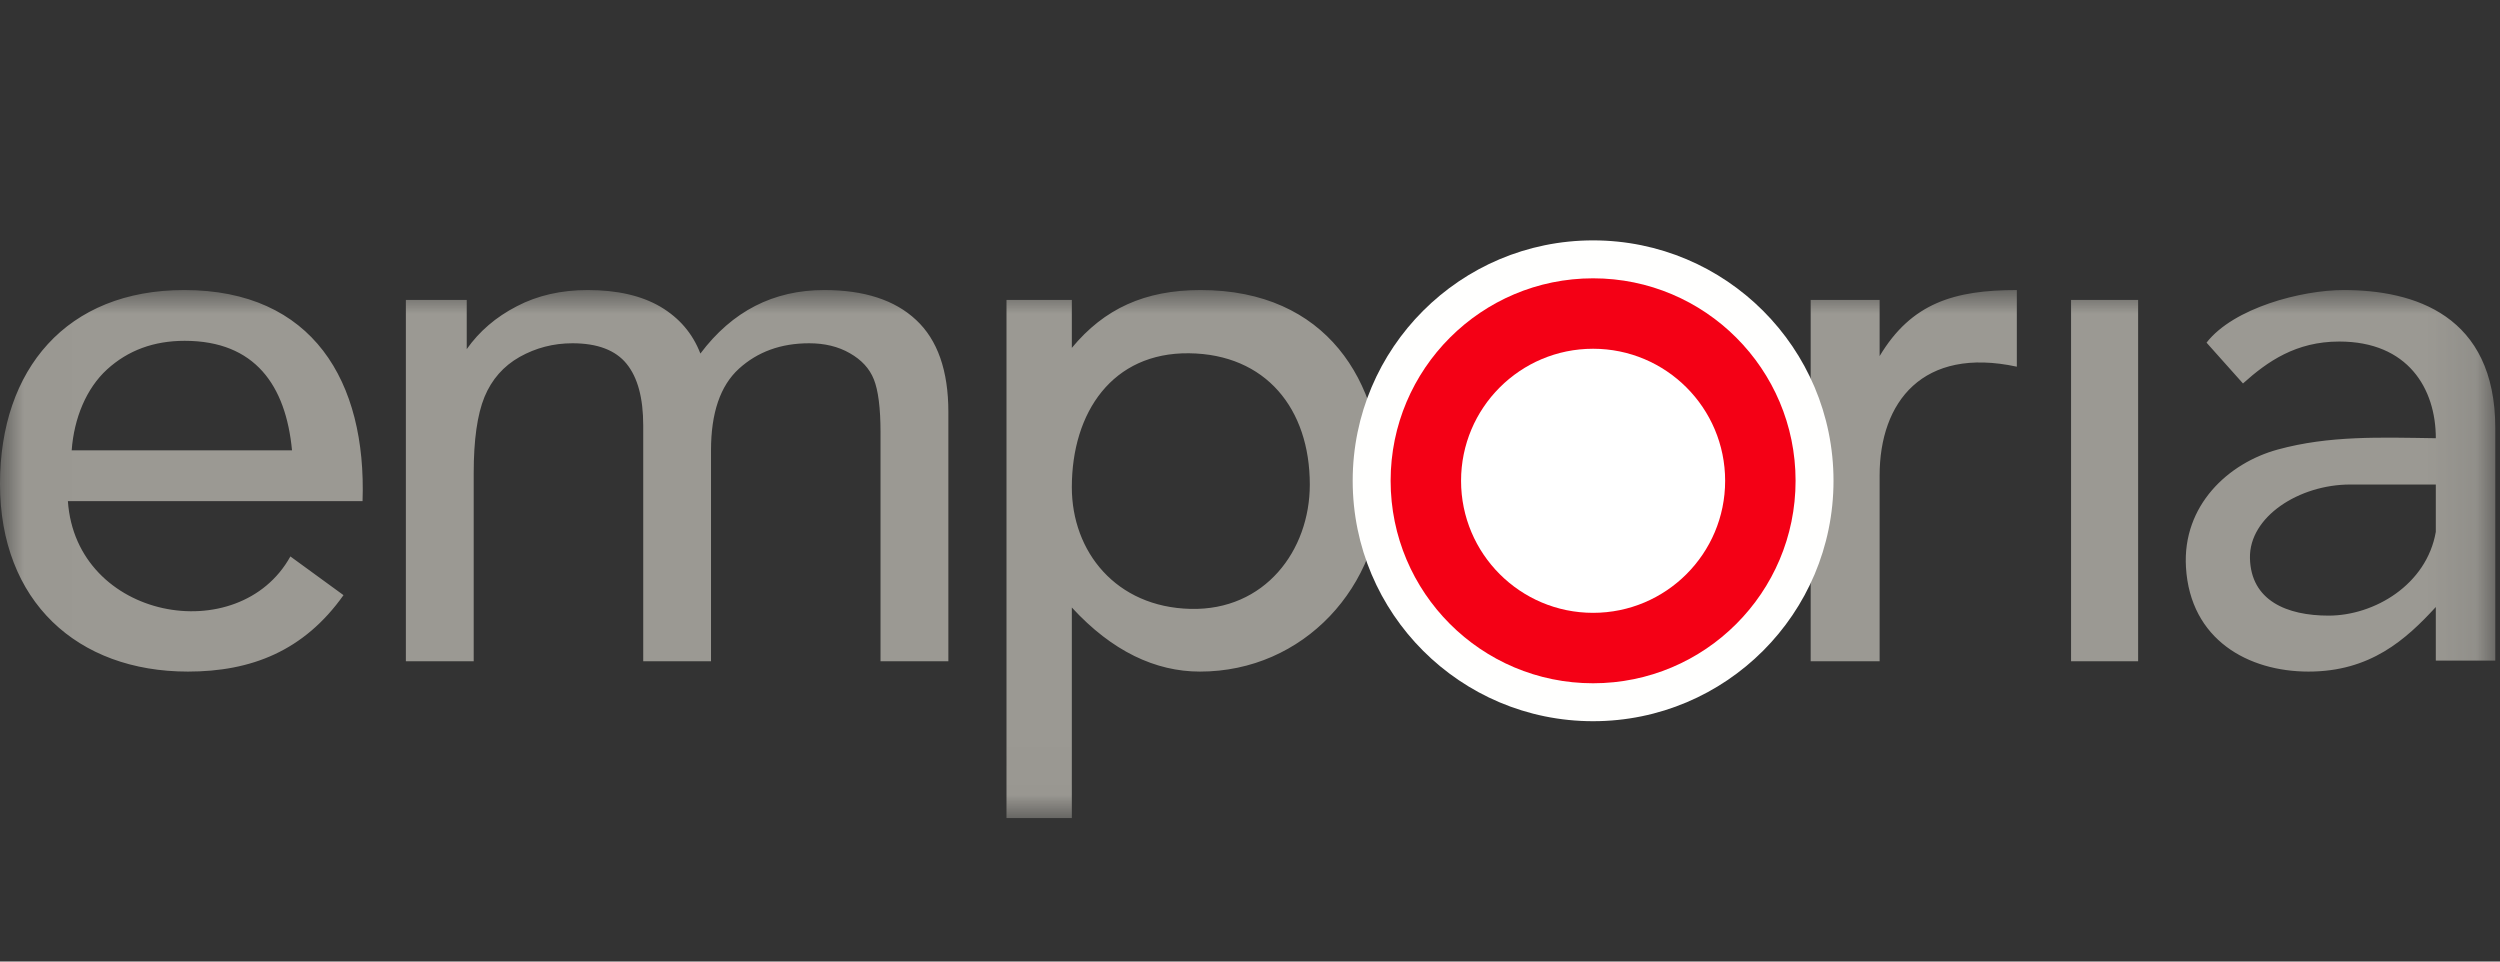
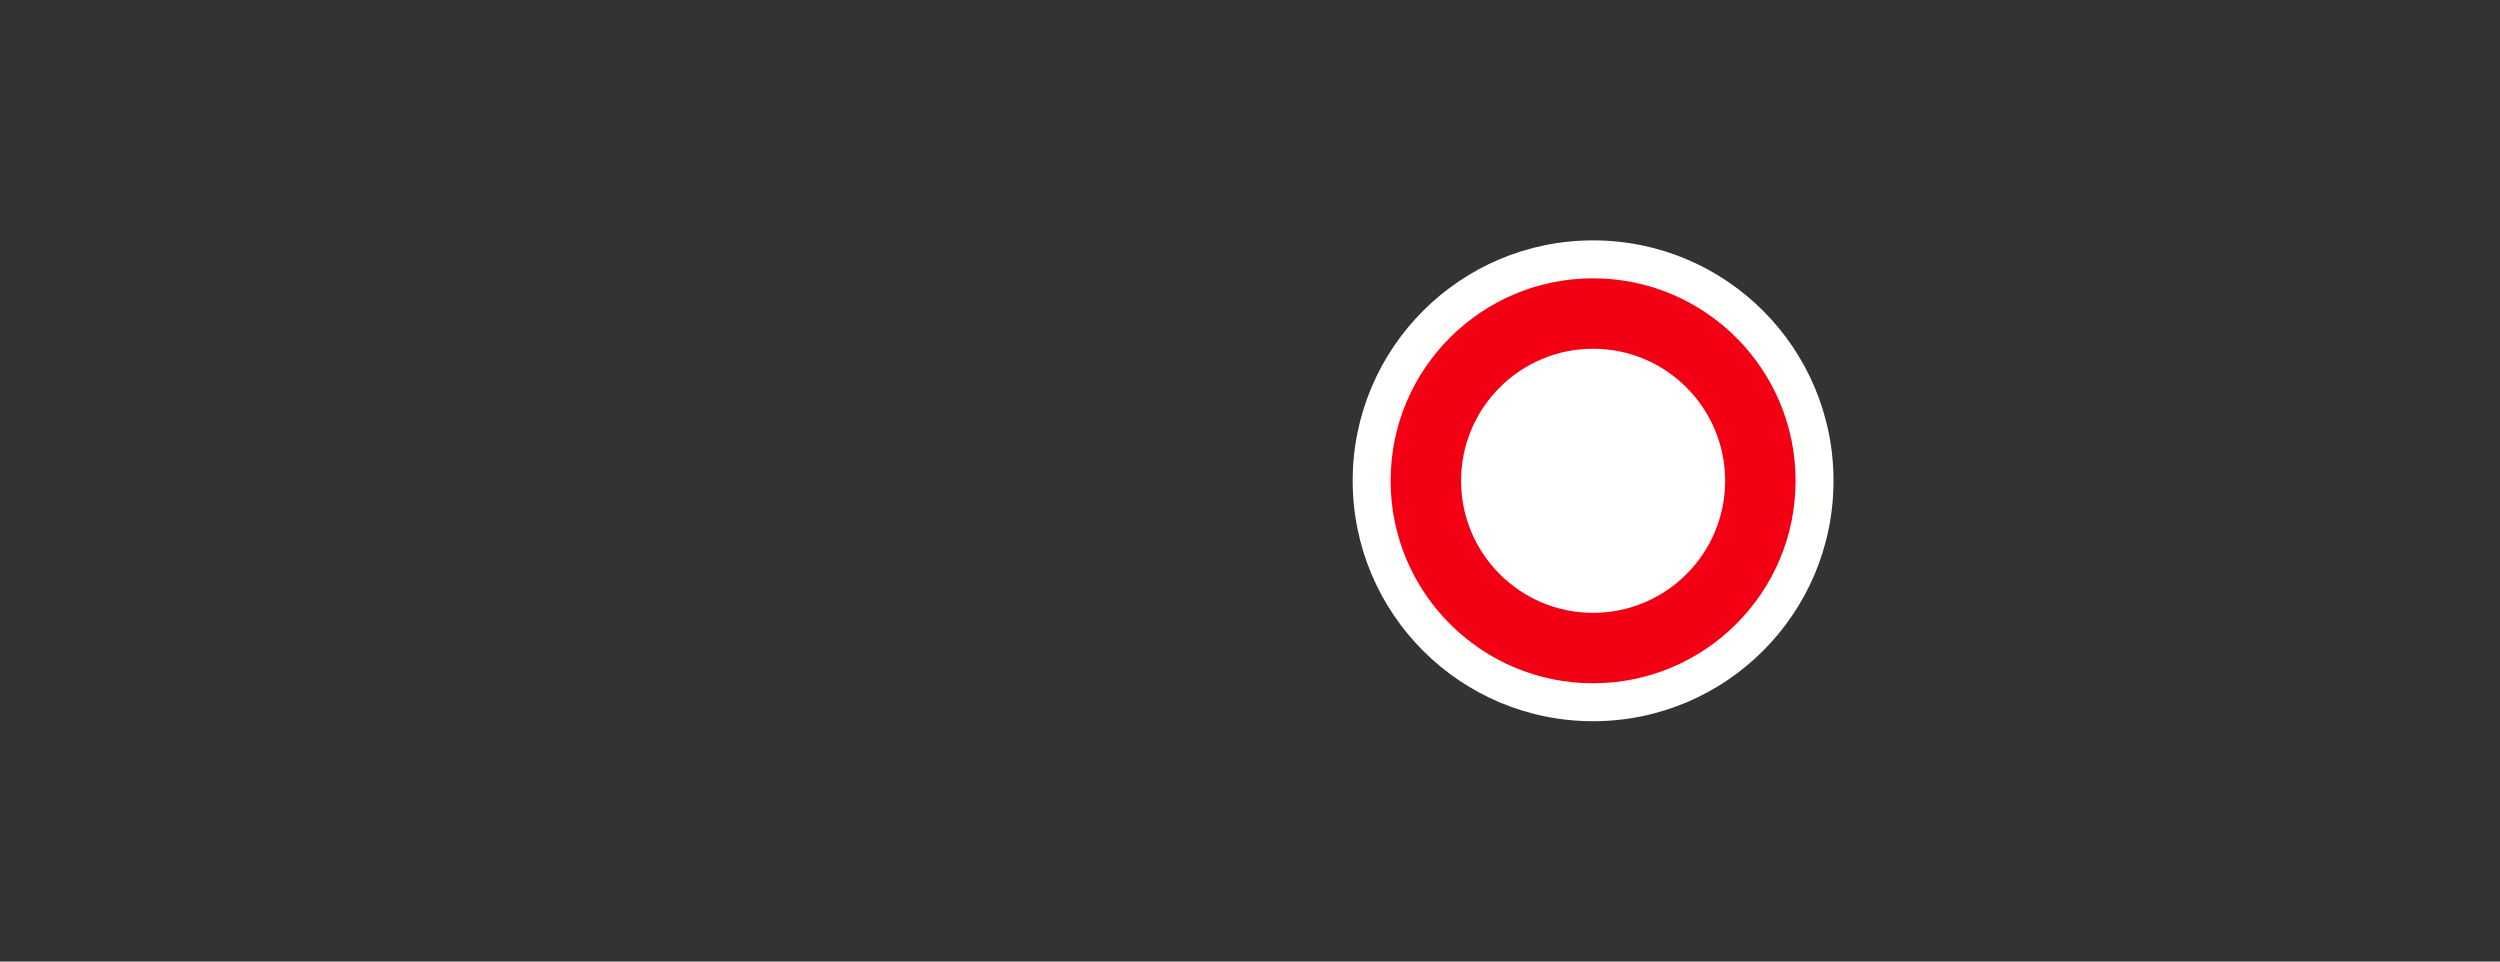
<svg xmlns="http://www.w3.org/2000/svg" xmlns:xlink="http://www.w3.org/1999/xlink" width="52px" height="20px" viewBox="0 0 52 20" version="1.1">
  <rect x="0" y="0" width="52" height="20" fill="#333333" stroke="none" />
  <title>Emporia</title>
  <defs>
-     <polygon id="path-1" points="0.011 0.003 51.902 0.003 51.902 10.975 0.011 10.975" />
-   </defs>
+     </defs>
  <g id="Emporia" stroke="none" stroke-width="1" fill="none" fill-rule="evenodd">
    <rect id="Rectangle" x="0" y="0" width="42" height="20" />
    <g id="Group" transform="translate(0, 5)">
      <g id="Group-3" transform="translate(0, 1.03)">
        <mask id="mask-2" fill="white">
          <use xlink:href="#path-1" />
        </mask>
        <g id="Clip-2" />
        <path d="M50.665,4.049 L48.884,4.048 C47.825,4.048 46.78,4.716 46.799,5.579 C46.818,6.465 47.569,6.775 48.435,6.775 C49.387,6.775 50.475,6.131 50.665,5.032 L50.665,4.049 Z M50.665,6.596 C50.042,7.274 49.304,7.939 48.017,7.939 C46.767,7.939 45.557,7.28 45.468,5.768 C45.392,4.48 46.35,3.601 47.375,3.321 C48.447,3.027 49.508,3.068 50.665,3.085 C50.665,2.052 50.085,1.074 48.657,1.074 C47.757,1.074 47.165,1.487 46.654,1.946 L45.896,1.097 C46.457,0.375 47.869,0.003 48.749,0.003 C50.207,0.003 51.902,0.518 51.902,2.876 L51.902,7.71 L50.665,7.71 L50.665,6.596 Z M43.078,7.725 L44.473,7.725 L44.473,0.209 L43.078,0.209 L43.078,7.725 Z M37.662,7.725 L37.662,0.209 L39.096,0.209 L39.096,1.377 C39.756,0.273 40.65,0.003 41.95,0.003 L41.95,1.597 C39.993,1.175 39.096,2.329 39.096,3.86 L39.096,7.725 L37.662,7.725 Z M22.294,4.105 C22.294,5.445 23.211,6.597 24.761,6.635 C26.311,6.673 27.244,5.419 27.244,4.05 C27.244,2.47 26.328,1.337 24.733,1.318 C23.139,1.299 22.294,2.544 22.294,4.105 Z M20.935,10.986 L20.935,0.209 L22.294,0.209 L22.294,1.206 C22.966,0.393 23.81,0.003 24.972,0.003 C27.603,0.003 28.745,1.923 28.745,4.017 C28.745,6.175 27.112,7.939 24.959,7.939 C24.035,7.939 23.132,7.518 22.294,6.606 L22.294,10.986 L20.935,10.986 Z M8.442,7.725 L8.442,0.209 L9.708,0.209 L9.708,1.232 C9.968,0.863 10.315,0.564 10.748,0.341 C11.18,0.115 11.672,0.003 12.225,0.003 C12.839,0.003 13.344,0.12 13.737,0.35 C14.13,0.583 14.407,0.906 14.568,1.324 C15.23,0.443 16.087,0.003 17.145,0.003 C17.973,0.003 18.612,0.209 19.055,0.625 C19.501,1.04 19.726,1.678 19.726,2.541 L19.726,7.725 L18.315,7.725 L18.315,2.966 C18.315,2.456 18.267,2.087 18.176,1.861 C18.086,1.635 17.92,1.455 17.677,1.317 C17.436,1.178 17.153,1.11 16.83,1.11 C16.242,1.11 15.756,1.288 15.369,1.64 C14.981,1.994 14.789,2.56 14.789,3.337 L14.789,7.725 L13.379,7.725 L13.379,2.818 C13.379,2.249 13.264,1.822 13.034,1.538 C12.804,1.254 12.428,1.11 11.907,1.11 C11.512,1.11 11.146,1.205 10.809,1.394 C10.473,1.584 10.229,1.861 10.077,2.227 C9.928,2.592 9.853,3.119 9.853,3.806 L9.853,7.725 L8.442,7.725 Z M1.491,3.337 L6.074,3.337 C5.946,1.991 5.308,1.059 3.84,1.059 C3.2,1.059 2.663,1.257 2.228,1.653 C1.794,2.049 1.539,2.672 1.491,3.337 Z M7.145,6.349 C6.321,7.512 5.223,7.939 3.909,7.939 C1.606,7.939 0,6.478 0,4.035 C0,1.65 1.383,0.003 3.832,0.003 C6.506,0.003 7.627,1.905 7.541,4.393 L1.412,4.393 C1.581,6.867 4.973,7.472 6.04,5.544 L7.145,6.349 L7.145,6.349 Z" id="Fill-1" fill="#9B9993" mask="url(#mask-2)" />
      </g>
      <path d="M38.137,5 C38.137,7.762 35.898,10.001 33.136,10.001 C30.375,10.001 28.136,7.762 28.136,5 C28.136,2.239 30.375,-4.5534781e-15 33.136,-4.5534781e-15 C35.898,-4.5534781e-15 38.137,2.239 38.137,5 Z" id="Fill-4" fill="#FFFFFE" />
      <path d="M37.348,5 C37.348,7.326 35.462,9.212 33.136,9.212 C30.811,9.212 28.925,7.326 28.925,5 C28.925,2.675 30.811,0.789 33.136,0.789 C35.462,0.789 37.348,2.675 37.348,5 Z" id="Fill-4" fill="#F40015" />
      <path d="M35.883,5.001 C35.883,6.517 34.653,7.747 33.136,7.747 C31.62,7.747 30.39,6.517 30.39,5.001 C30.39,3.484 31.62,2.254 33.136,2.254 C34.653,2.254 35.883,3.484 35.883,5.001 Z" id="Fill-4" fill="#FFFFFF" />
    </g>
  </g>
</svg>